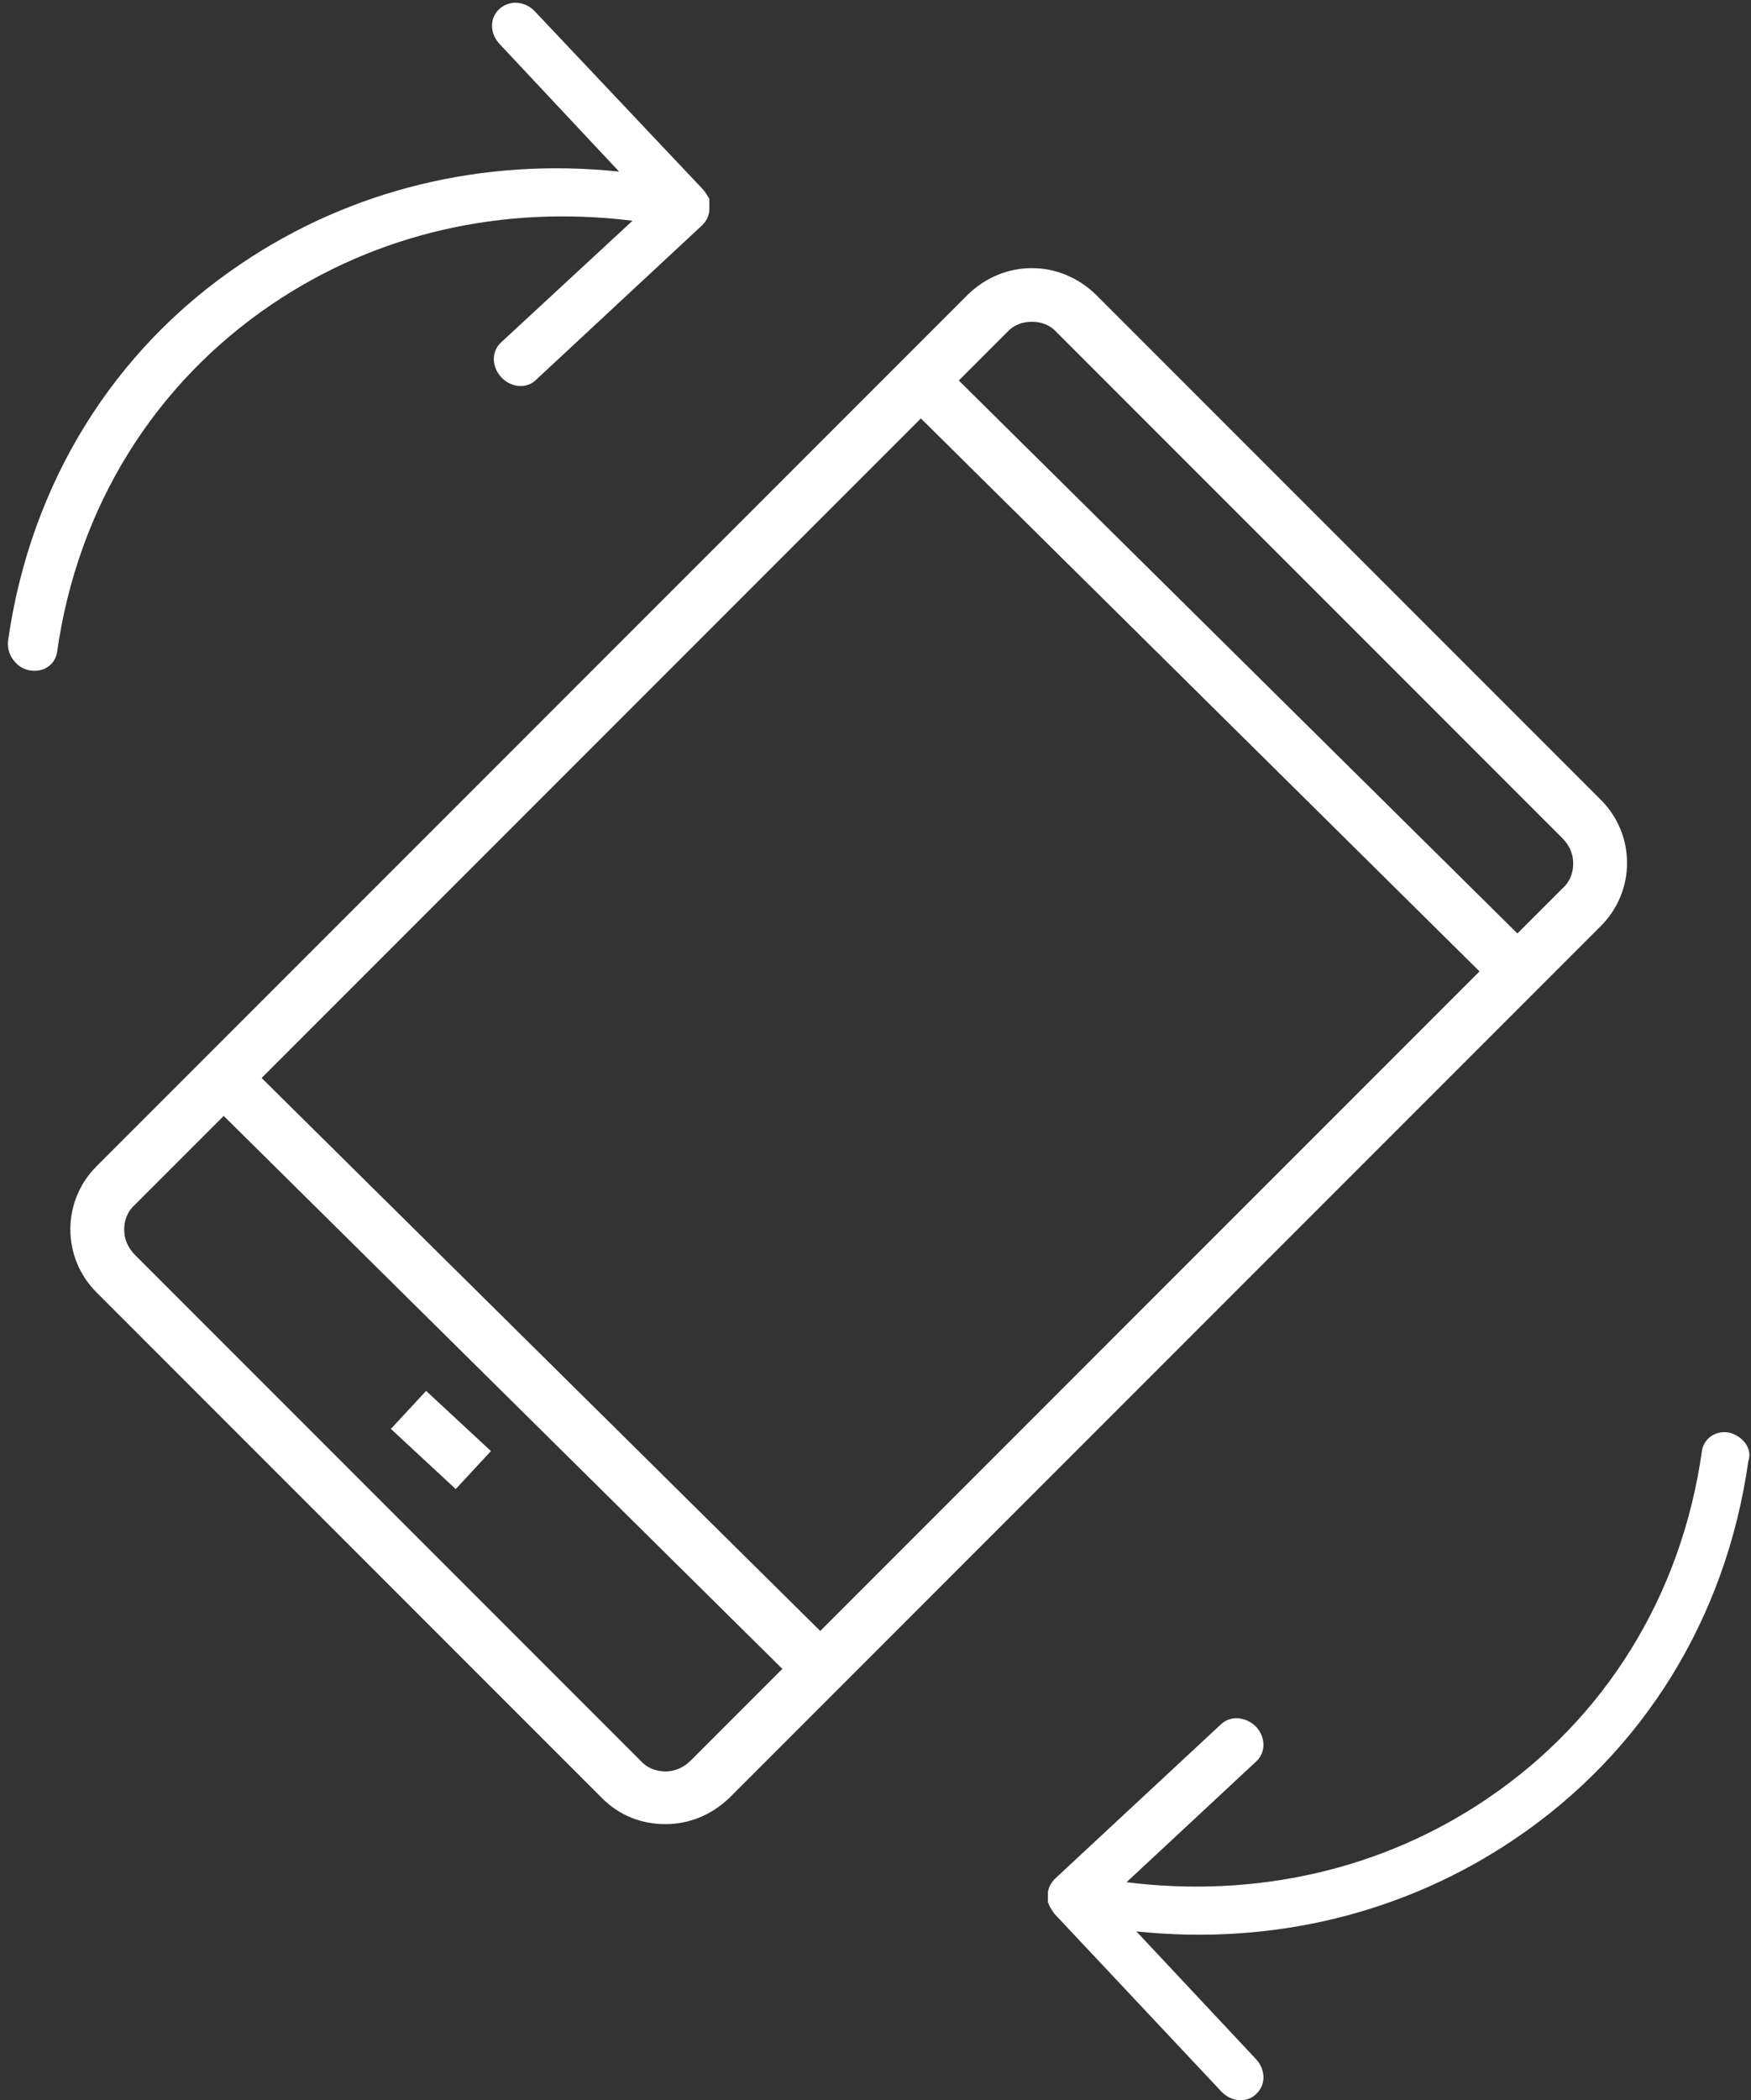
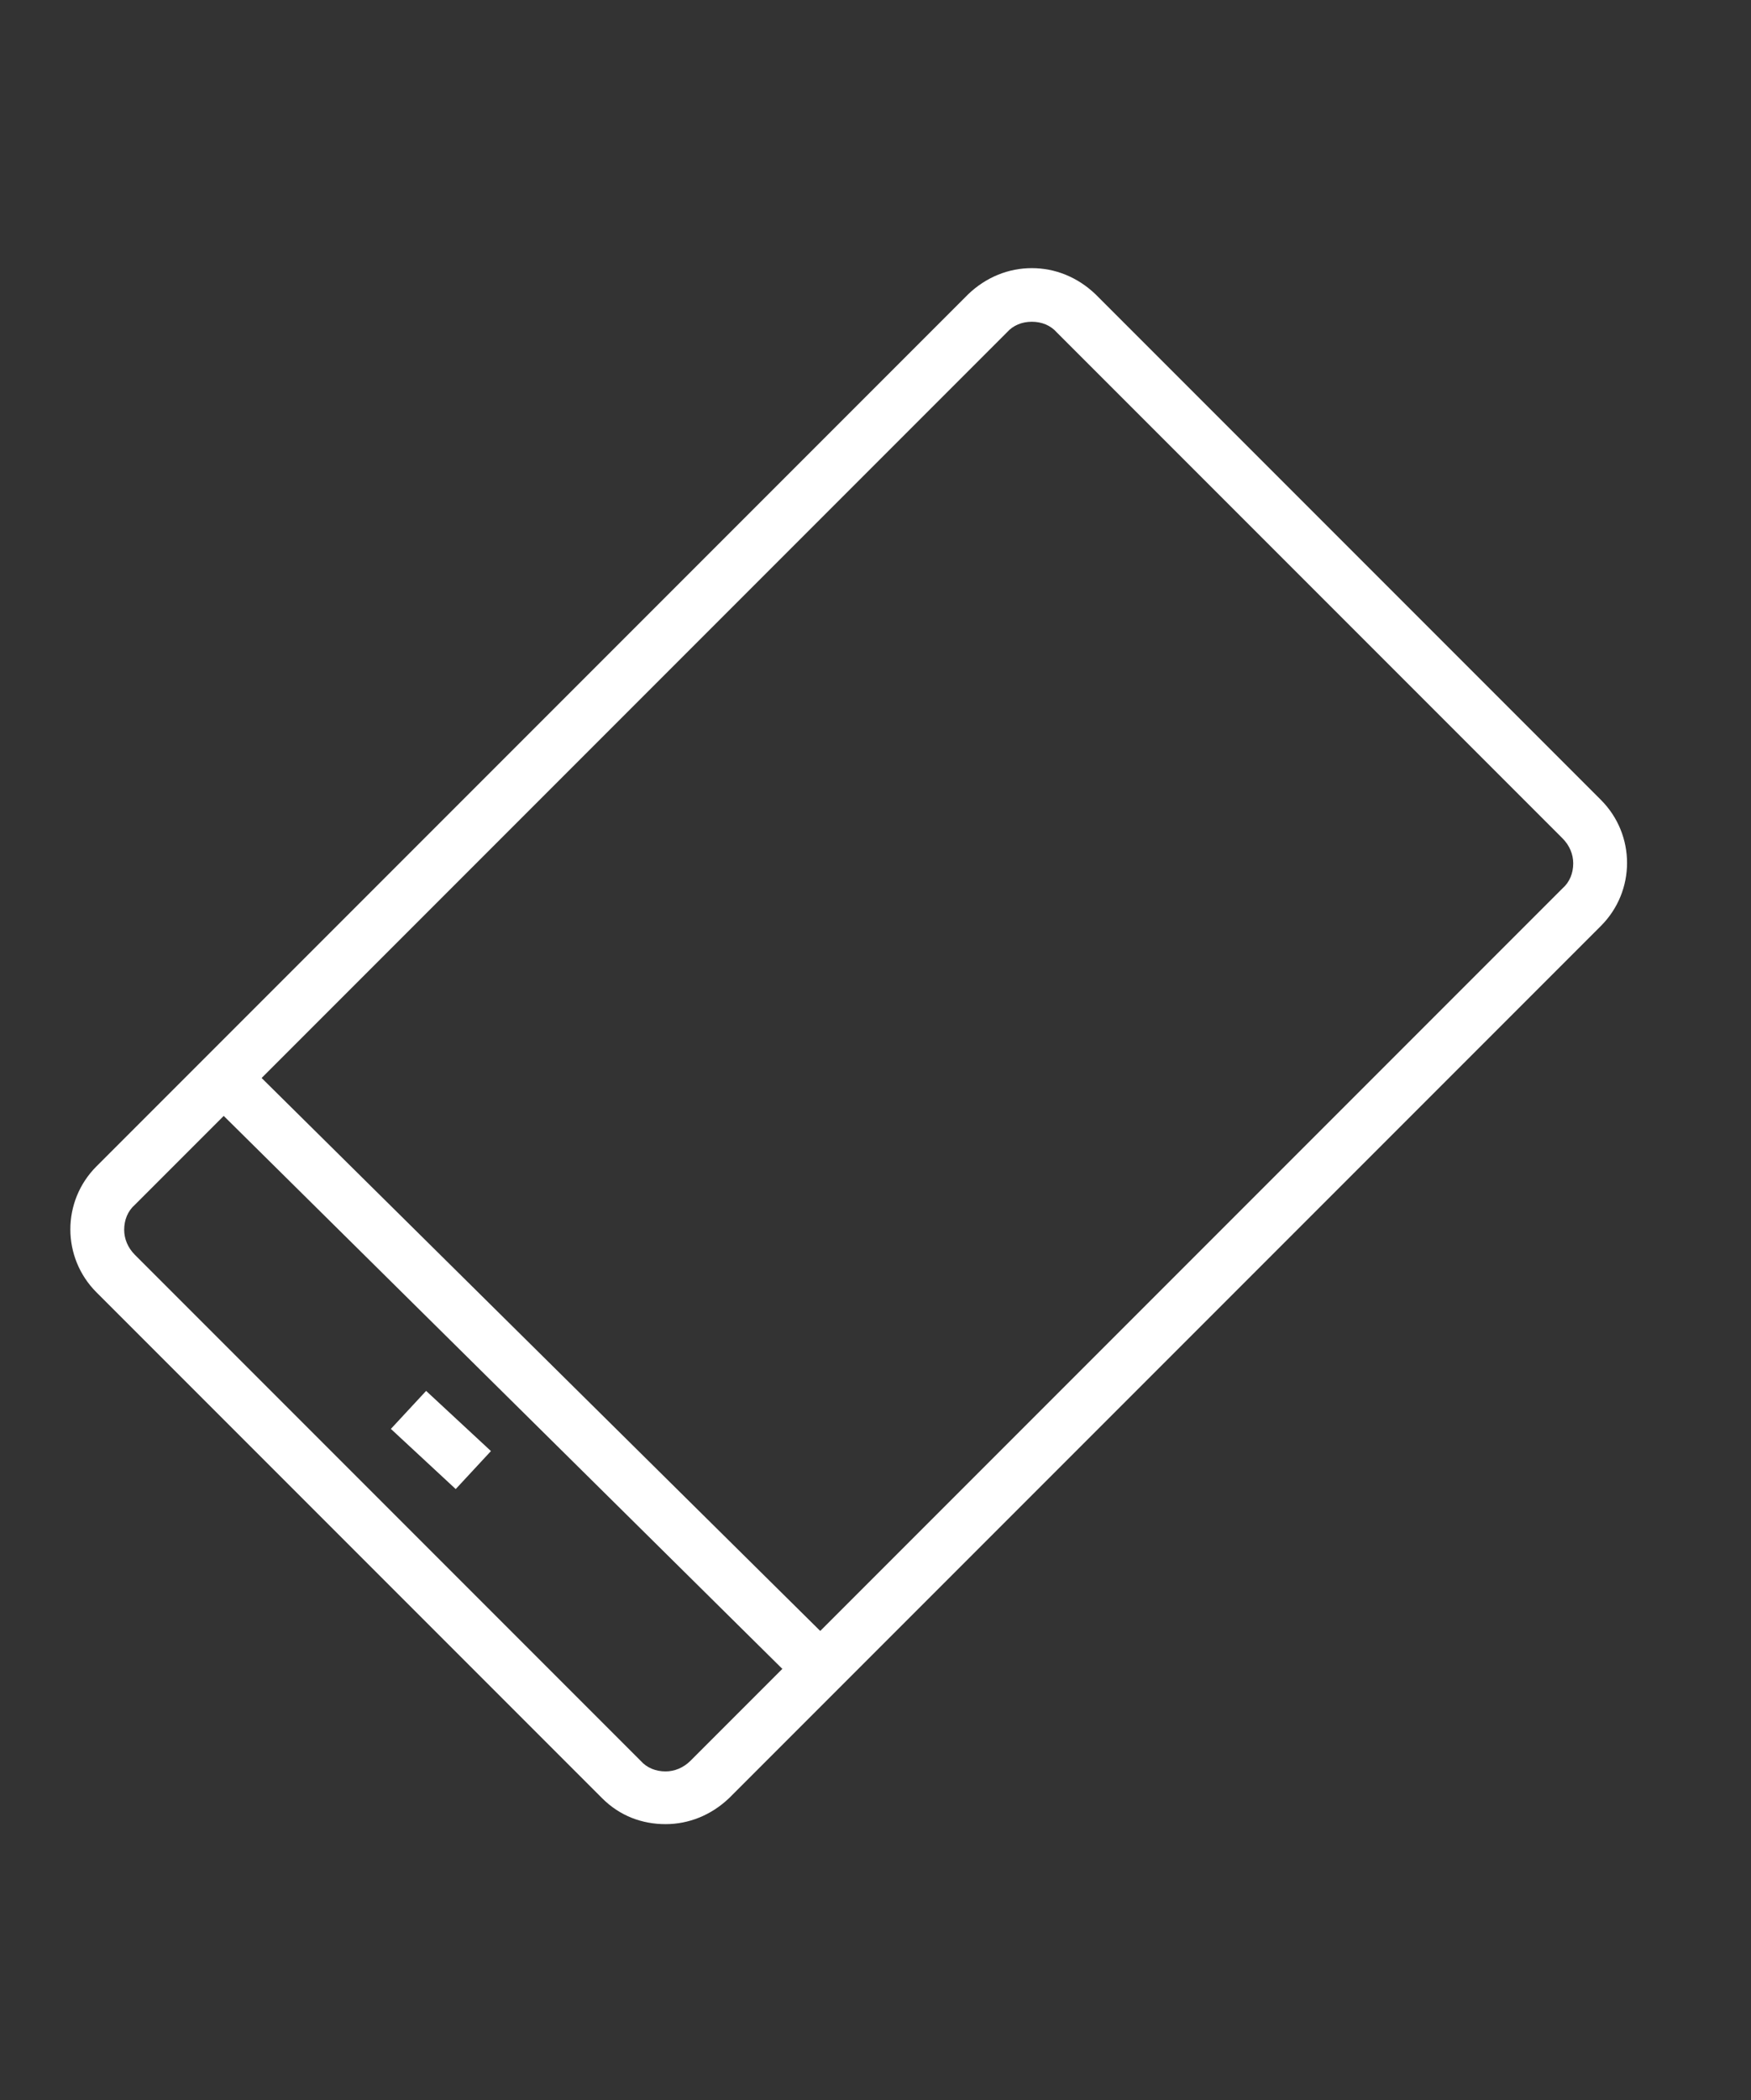
<svg xmlns="http://www.w3.org/2000/svg" version="1.1" id="Слой_1" x="0px" y="0px" viewBox="0 0 196 235" style="enable-background:new 0 0 196 235;" xml:space="preserve">
  <rect x="0" y="0" width="196" height="235" fill="#333333" stroke="none" />
  <style type="text/css">
	.st0{fill:#FFFFFF;}
	.st1{fill-rule:evenodd;clip-rule:evenodd;fill:#FFFFFF;}
	.st2{fill:none;stroke:#FFFFFF;stroke-width:6;stroke-miterlimit:10;}
</style>
  <g id="Rounded_Rectangle_1">
    <g>
      <path class="st0" d="M115.5,36c1.1,0,2.1,0.4,2.8,1.2l56.6,56.6c0.8,0.8,1.2,1.8,1.2,2.8c0,1.1-0.4,2.1-1.2,2.8L77.3,197    c-0.8,0.8-1.8,1.2-2.8,1.2c-1.1,0-2.1-0.4-2.8-1.2l-56.6-56.6c-0.8-0.8-1.2-1.8-1.2-2.8c0-1.1,0.4-2.1,1.2-2.8l97.6-97.6    C113.4,36.4,114.4,36,115.5,36 M115.5,30c-2.6,0-5.1,1-7.1,2.9l-97.6,97.6c-3.9,3.9-3.9,10.2,0,14.1l56.6,56.6    c2,2,4.5,2.9,7.1,2.9c2.6,0,5.1-1,7.1-2.9l97.6-97.6c3.9-3.9,3.9-10.2,0-14.1l-56.6-56.6C120.6,31,118.1,30,115.5,30L115.5,30z" />
    </g>
  </g>
  <g id="Shape_3">
    <g>
-       <path class="st1" d="M193.6,160.3c-1.5-0.3-2.9,0.6-3.1,2.1c-2.3,16.2-10.9,30-24.1,38.9c-11.7,7.9-25.8,11.1-40.3,9.3l14.5-13.5    c1.1-1,1.1-2.7,0-3.9c-1.1-1.1-2.8-1.3-3.9-0.3l-18.6,17.3c-0.4,0.4-0.7,0.9-0.8,1.5c0,0,0,0,0,0c0,0,0,0,0,0c0,0.1,0,0.2,0,0.3    c0,0,0,0,0,0c0,0.1,0,0.2,0,0.3c0,0,0,0.1,0,0.1c0,0.1,0,0.1,0,0.2c0,0,0,0.1,0,0.1c0,0,0,0.1,0,0.1c0,0.1,0,0.1,0.1,0.2    c0,0,0,0.1,0,0.1c0.2,0.4,0.4,0.7,0.6,1c0,0,0,0,0,0l18.7,19.9c0,0,0,0,0.1,0.1c1.1,1.1,2.8,1.2,3.8,0.2c1.1-1,1.1-2.7,0-3.9    l-13.4-14.3c15.2,1.6,30-2,42.3-10.3c14.4-9.7,23.7-24.7,26.2-42.3C196.2,162.1,195.1,160.7,193.6,160.3z M79.4,23    c0-0.1,0-0.1,0-0.2c0,0,0-0.1,0-0.1c0,0,0-0.1,0-0.1c0-0.1,0-0.1,0-0.2c0,0,0-0.1,0-0.1c0-0.1,0-0.1-0.1-0.2c0,0,0,0,0,0    c0-0.1-0.1-0.1-0.1-0.2c0,0,0,0,0,0c-0.2-0.3-0.4-0.6-0.6-0.8L59.8,1.2C58.7,0.1,57,0,55.9,1c-1.1,1-1.1,2.7,0,3.9l13.4,14.3    c-15.2-1.6-30,2-42.3,10.3C12.7,39.1,3.4,54.1,0.9,71.7c-0.1,0.9,0.2,1.8,0.9,2.5c0.4,0.4,0.9,0.7,1.5,0.8    c1.5,0.3,2.9-0.6,3.1-2.1c2.3-16.2,10.9-30,24.1-38.9c11.7-7.9,25.8-11.1,40.3-9.3L56.1,38.3c-1.1,1-1.1,2.7,0,3.9    c0,0,0,0,0.1,0.1c1.1,1.1,2.8,1.2,3.8,0.2l18.6-17.3c0.5-0.5,0.8-1.1,0.8-1.8c0,0,0,0,0,0C79.4,23.2,79.4,23.2,79.4,23    C79.4,23.1,79.4,23,79.4,23z" />
-     </g>
+       </g>
  </g>
  <line class="st2" x1="24.6" y1="120.2" x2="90.9" y2="185.8" />
  <rect x="44.3" y="158.2" transform="matrix(0.733 0.68 -0.68 0.733 122.802 9.541)" class="st0" width="9.9" height="5.8" />
-   <line class="st2" x1="104.6" y1="44.1" x2="170.9" y2="109.7" />
</svg>